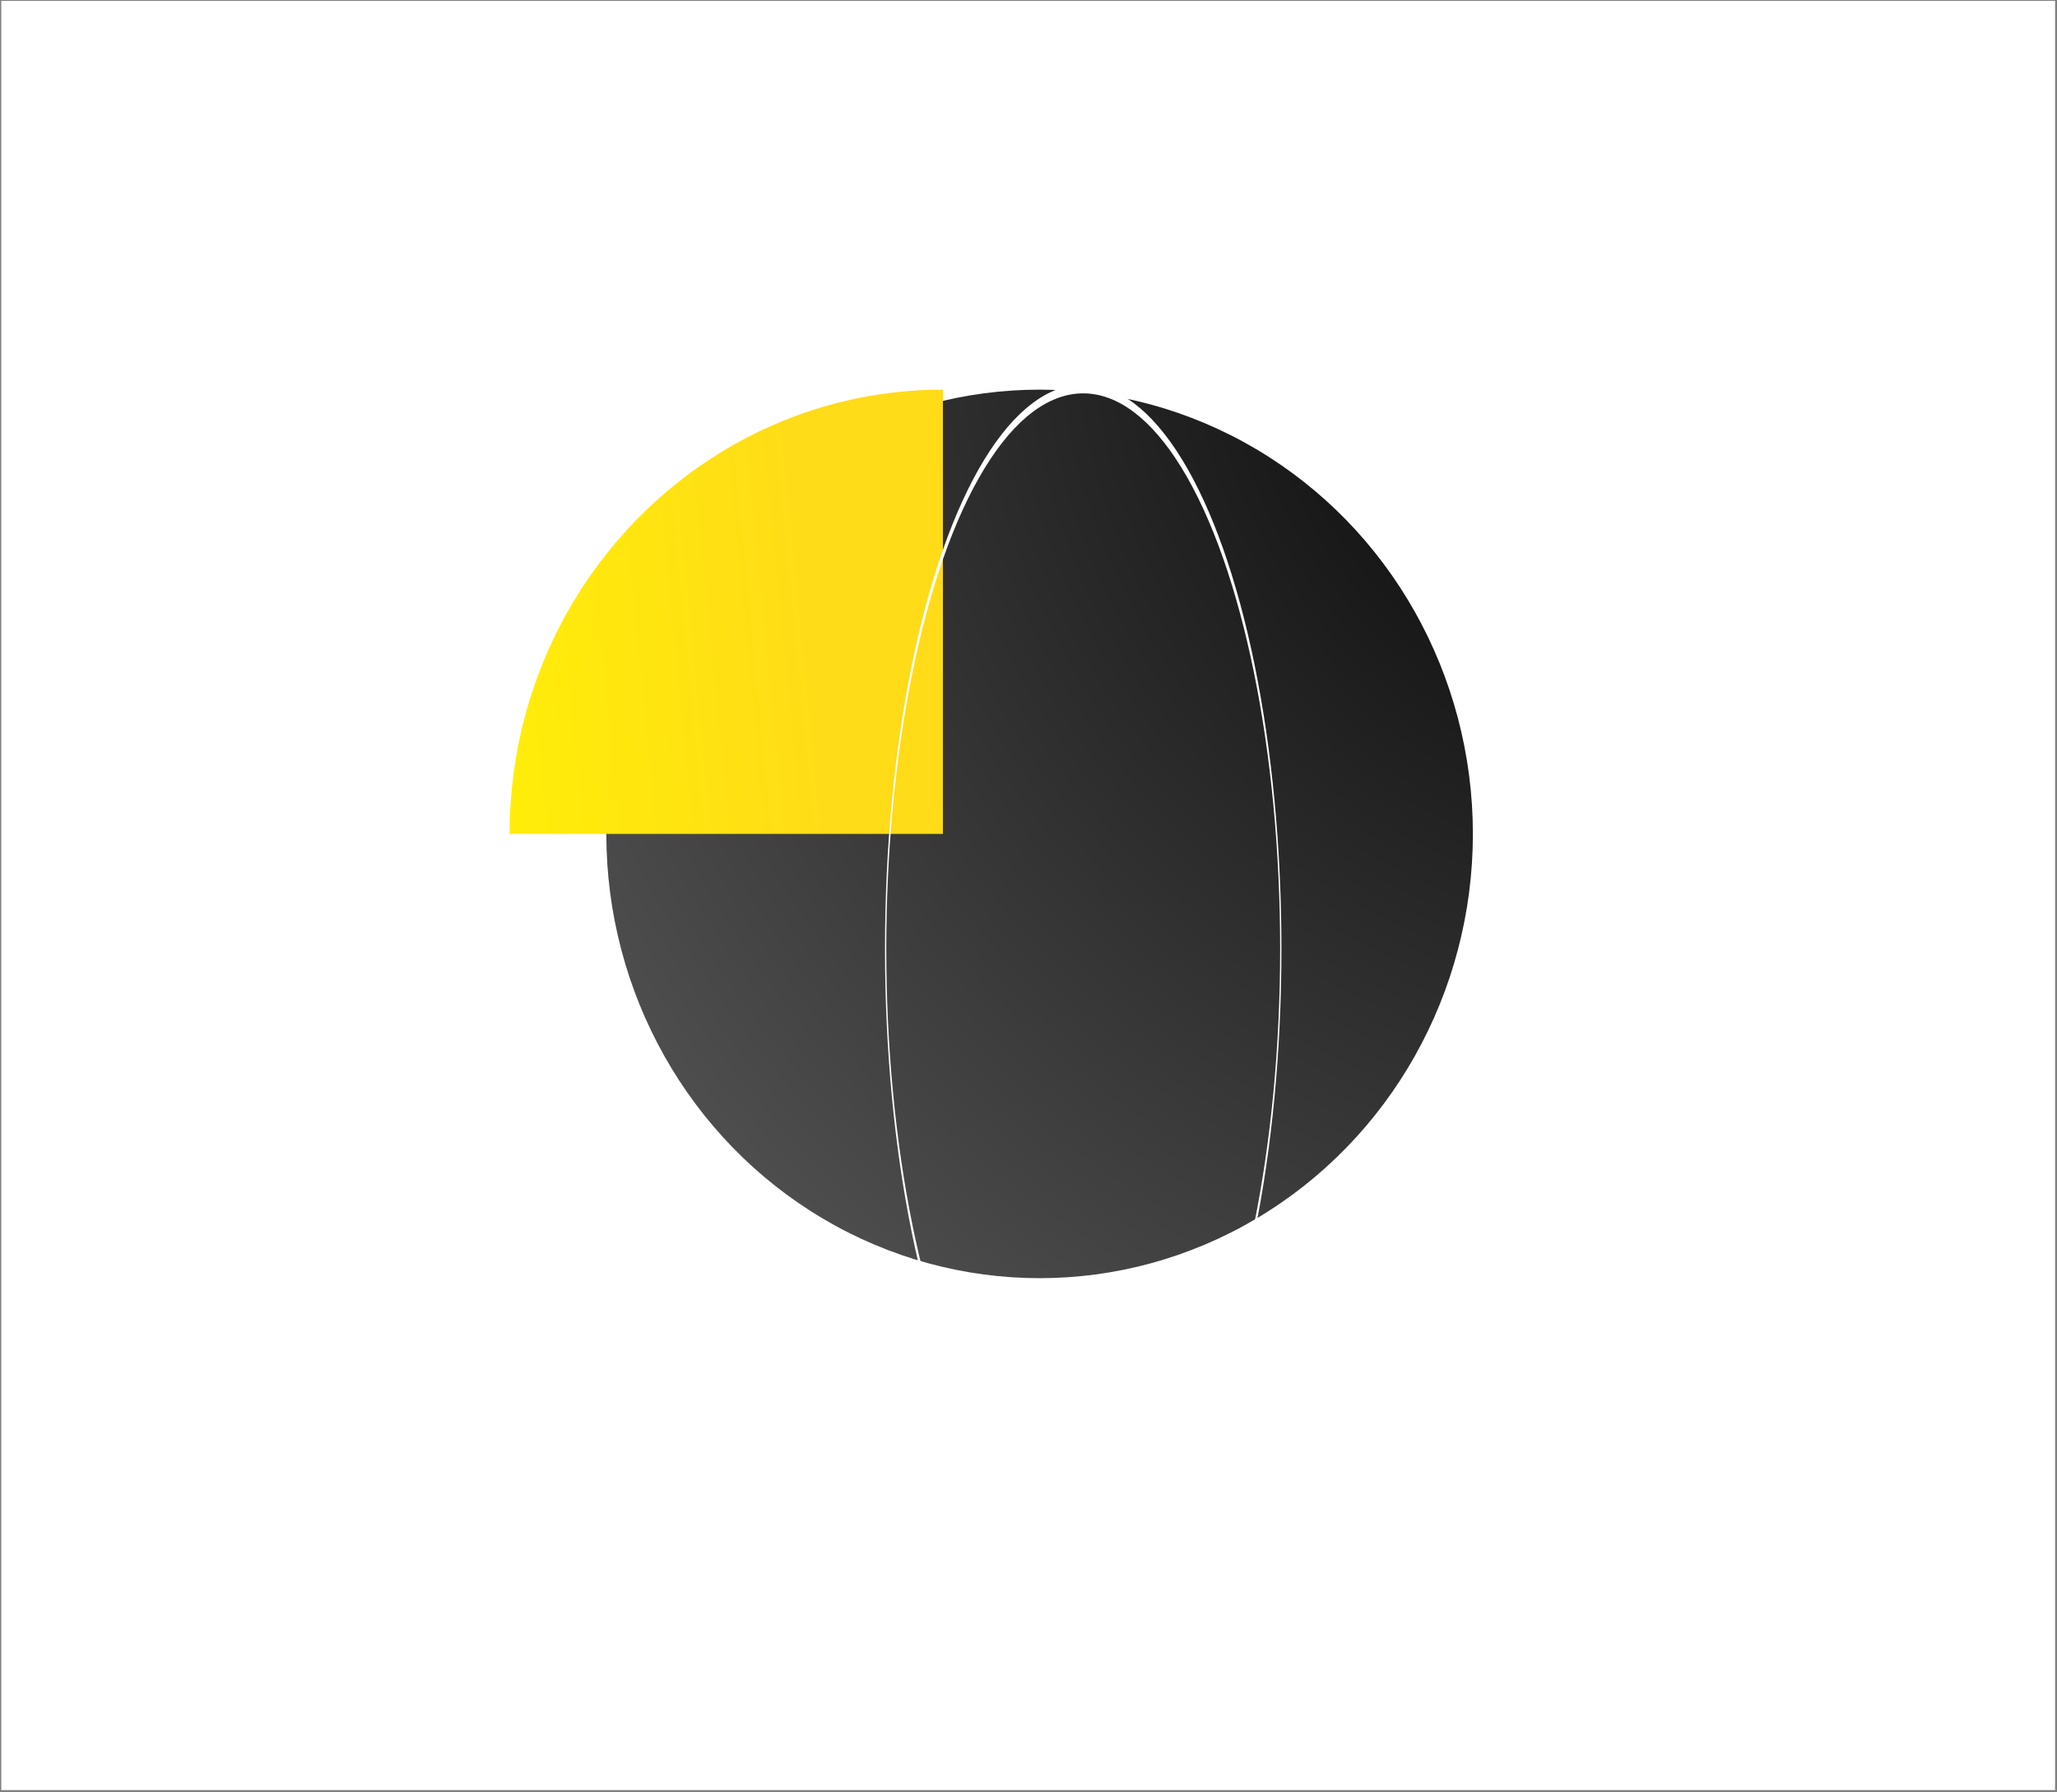
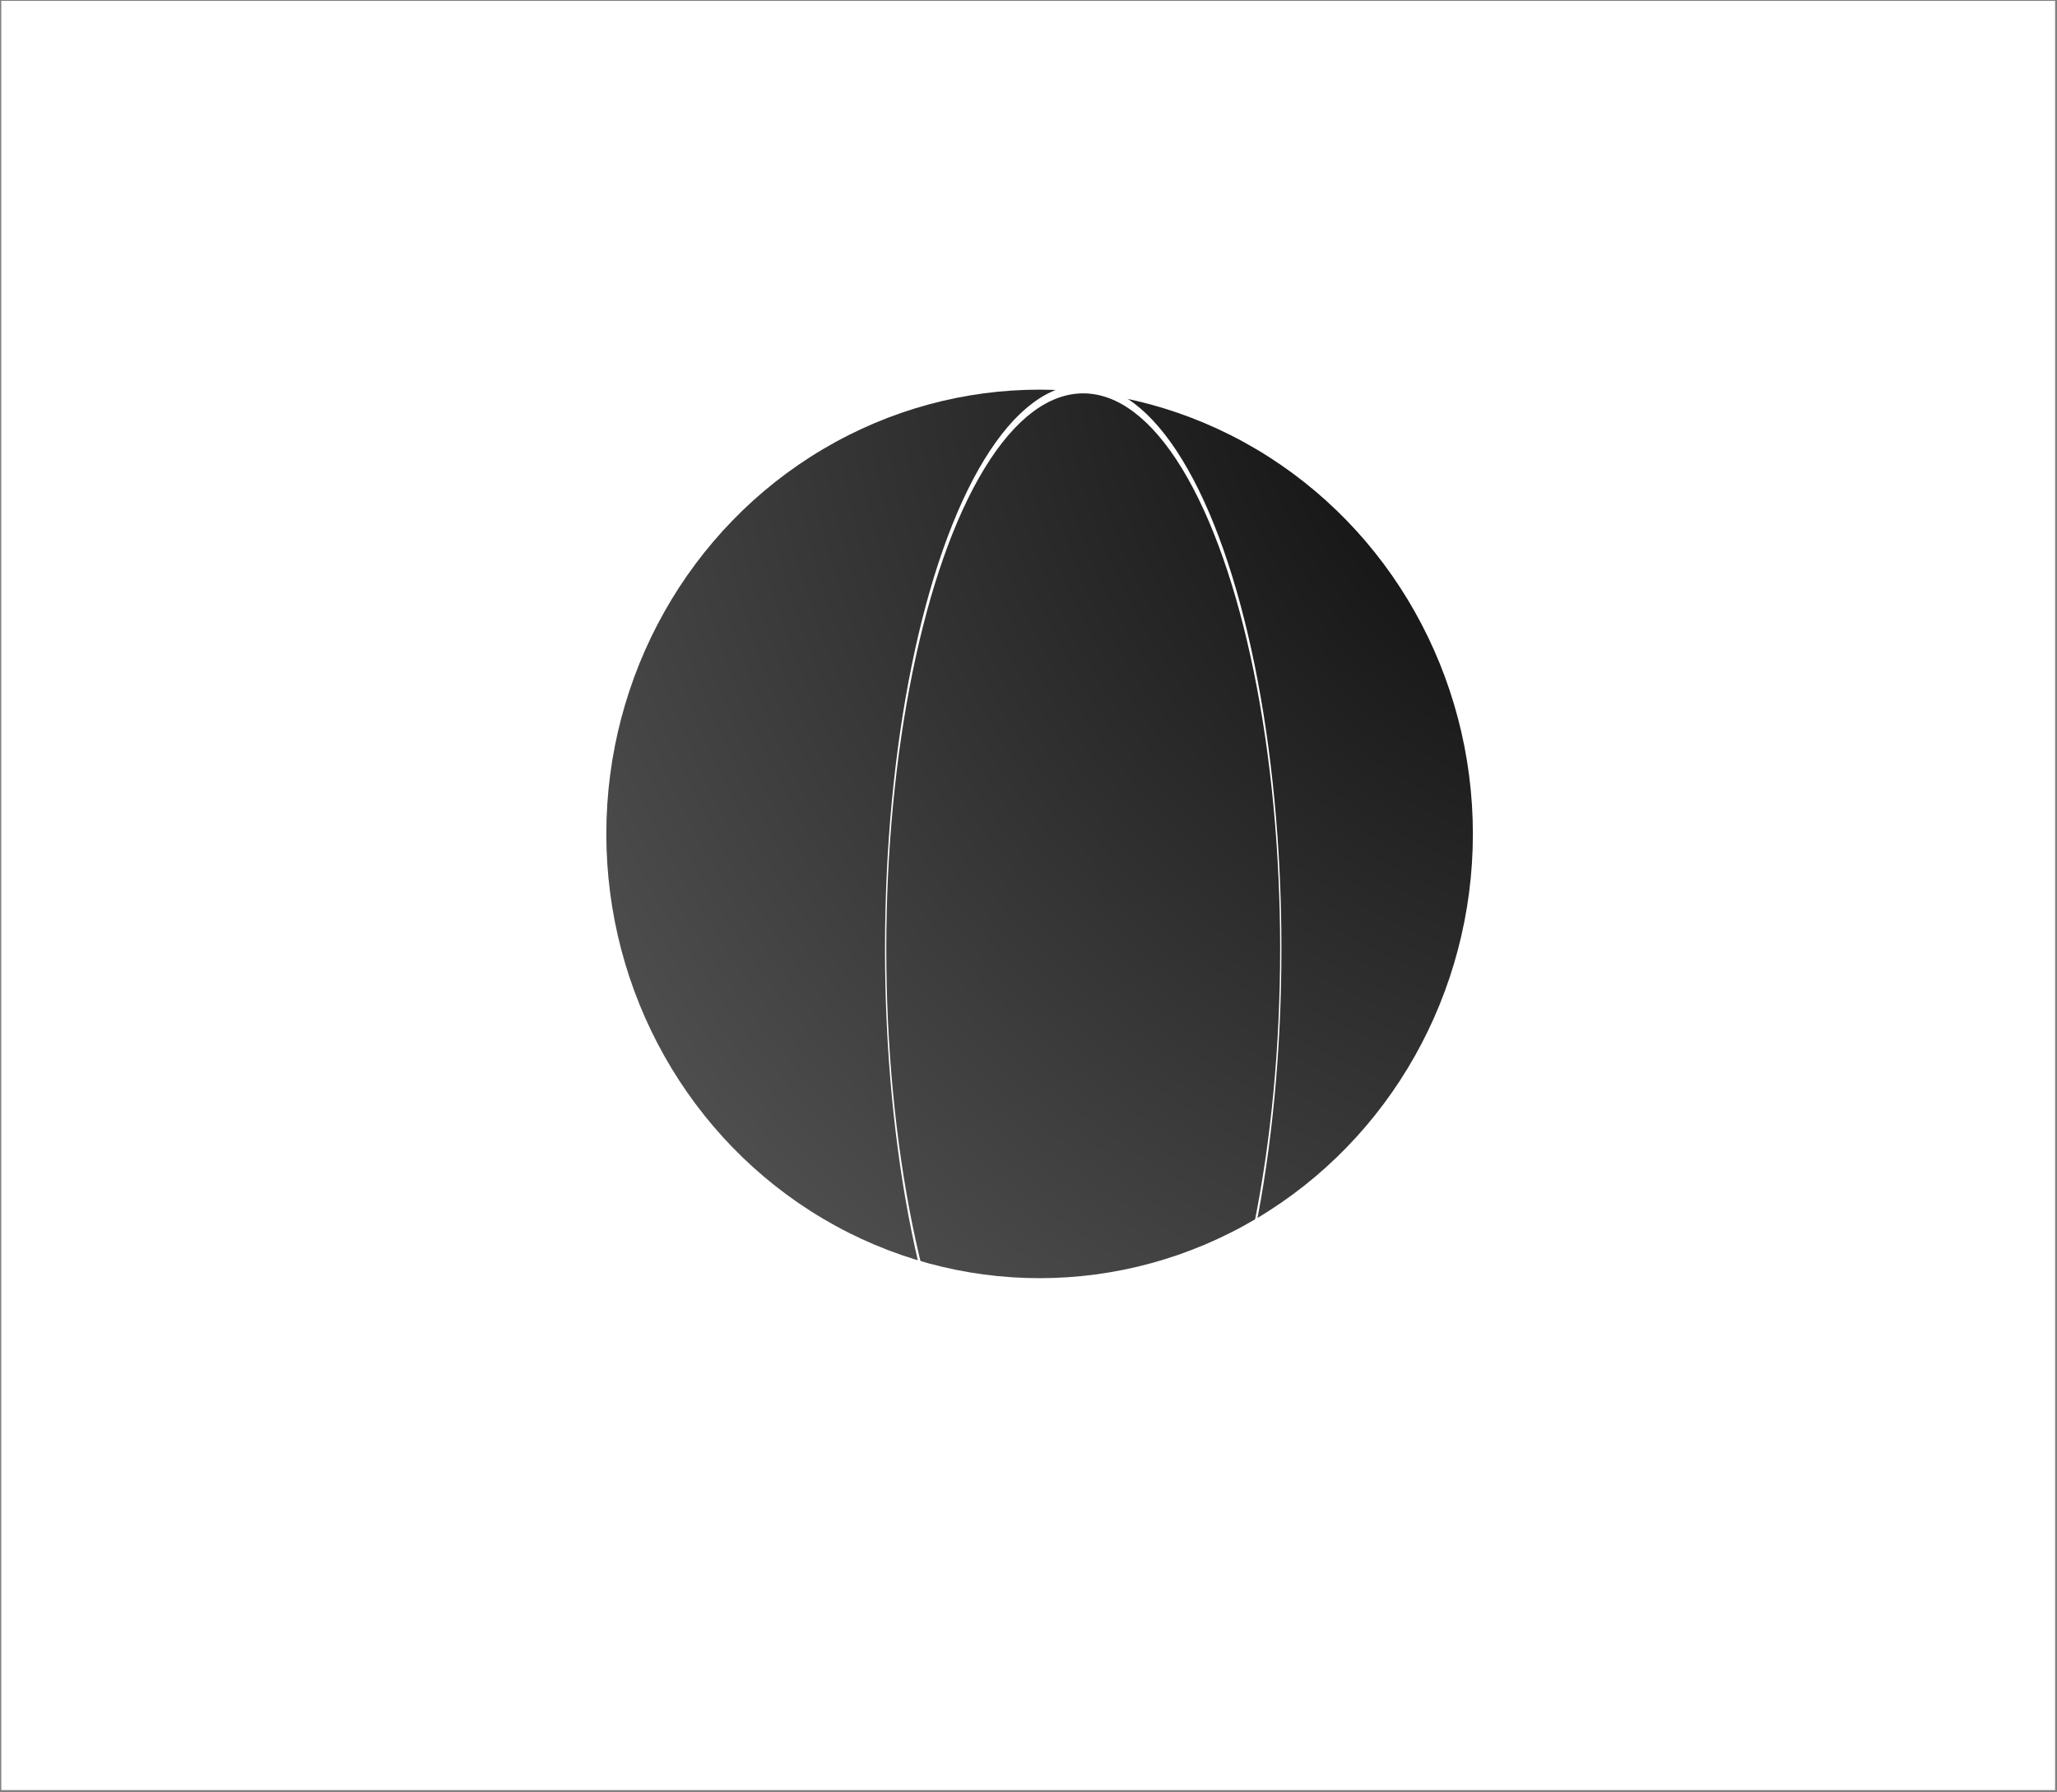
<svg xmlns="http://www.w3.org/2000/svg" xmlns:ns1="http://www.serif.com/" width="100%" height="100%" viewBox="0 0 653 569" xml:space="preserve" style="fill-rule:evenodd;clip-rule:evenodd;stroke-linecap:round;stroke-linejoin:round;stroke-miterlimit:1.5;">
  <rect x="0" y="0" width="653" height="569" fill="#808080" stroke="none" />
  <g transform="matrix(1,0,0,1,-27308,-16)">
    <g id="Монтажная-область16" ns1:id="Монтажная область16" transform="matrix(1,0,0,1,-491.601,16.284)">
      <rect x="27800" y="0" width="652" height="568" style="fill:white;" />
      <g transform="matrix(1,0,0,1,-12,51.275)">
        <g transform="matrix(-1.418,-1.78125e-16,1.73656e-16,-1.454,64884.7,577.7)">
          <circle cx="25911.9" cy="250.703" r="97" style="fill:url(#_Radial1);" />
        </g>
        <g transform="matrix(-1.418,-1.78125e-16,1.73656e-16,-1.454,64854,577.7)">
-           <path d="M25911.9,347.703C25965.5,347.703 26008.9,304.274 26008.9,250.703L25911.9,250.703L25911.9,347.703Z" style="fill:url(#_Linear2);" />
-         </g>
+           </g>
        <g transform="matrix(0.384,0,0,2.653,17326.9,-638.338)">
          <ellipse cx="28199.4" cy="334.714" rx="163.333" ry="66.998" style="fill:none;stroke:white;stroke-width:1.06px;" />
        </g>
      </g>
    </g>
  </g>
  <defs>
    <radialGradient id="_Radial1" cx="0" cy="0" r="1" gradientUnits="userSpaceOnUse" gradientTransform="matrix(233.91,-175.266,179.777,228.041,25766.8,363.141)">
      <stop offset="0" style="stop-color:black;stop-opacity:1" />
      <stop offset="1" style="stop-color:rgb(81,81,81);stop-opacity:1" />
    </radialGradient>
    <linearGradient id="_Linear2" x1="0" y1="0" x2="1" y2="0" gradientUnits="userSpaceOnUse" gradientTransform="matrix(-117.523,11.334,-11.625,-114.574,26054.1,274.239)">
      <stop offset="0" style="stop-color:rgb(255,248,0);stop-opacity:1" />
      <stop offset="1" style="stop-color:rgb(255,219,24);stop-opacity:1" />
    </linearGradient>
  </defs>
</svg>